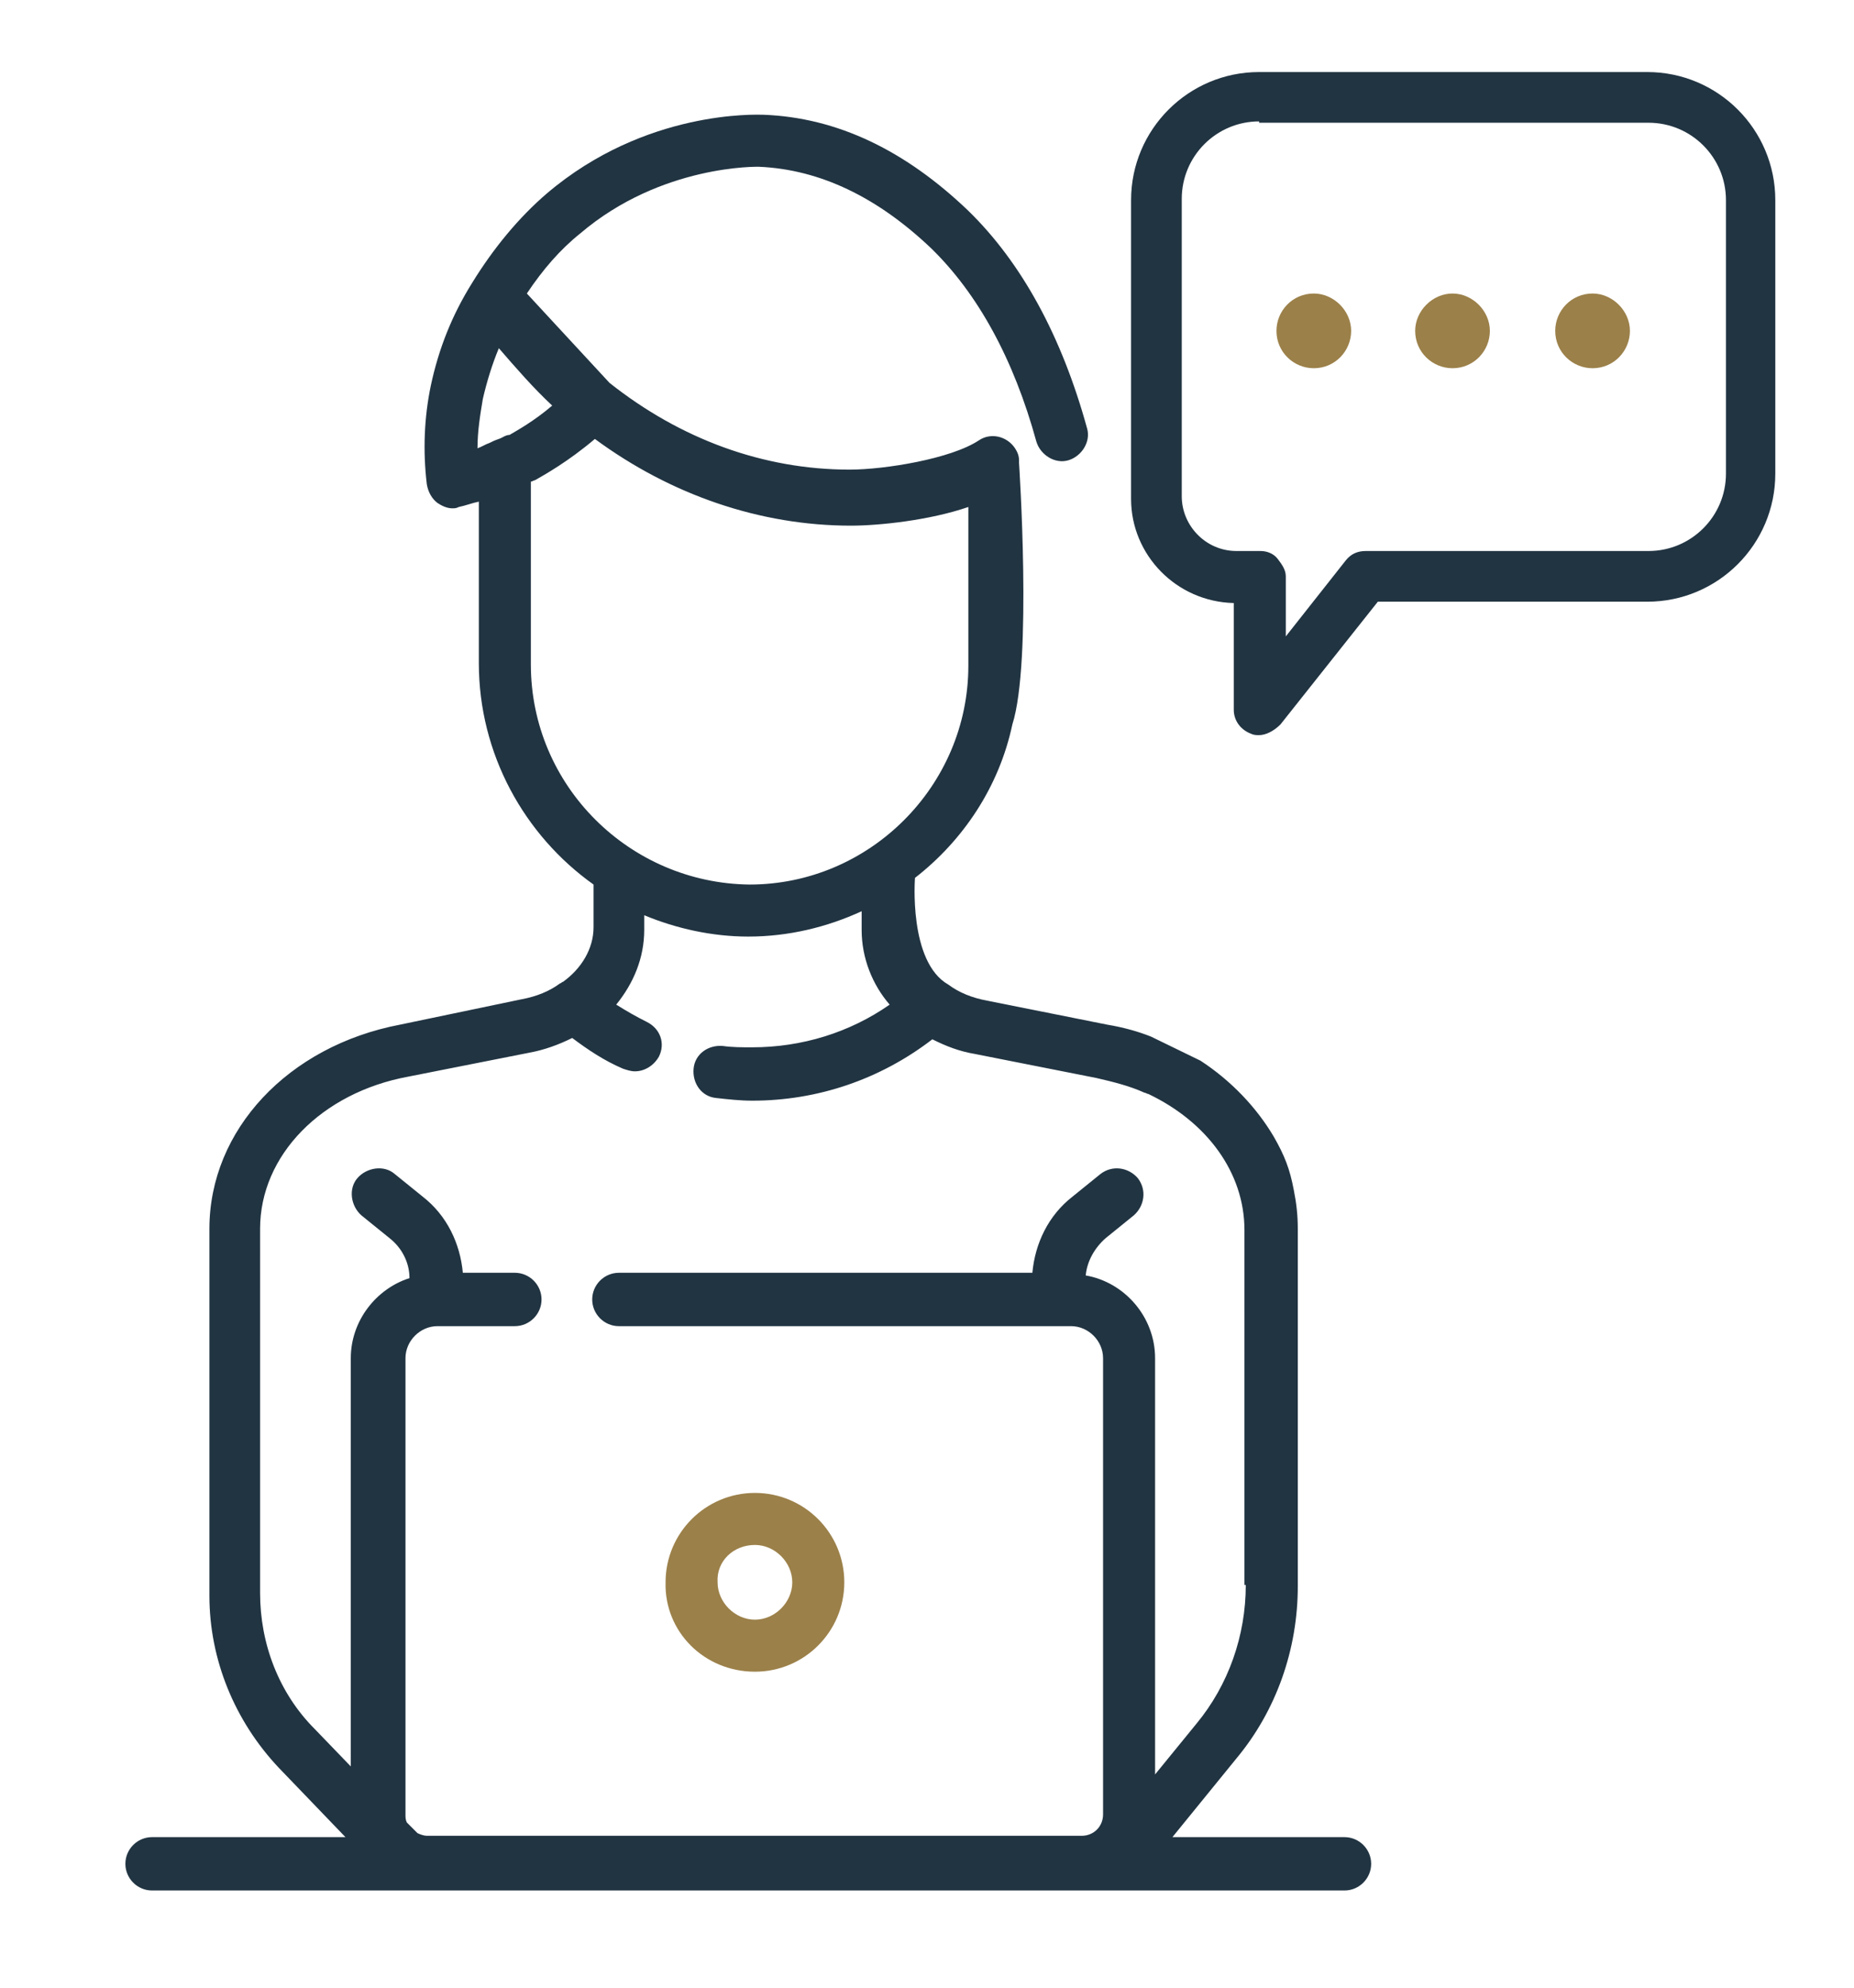
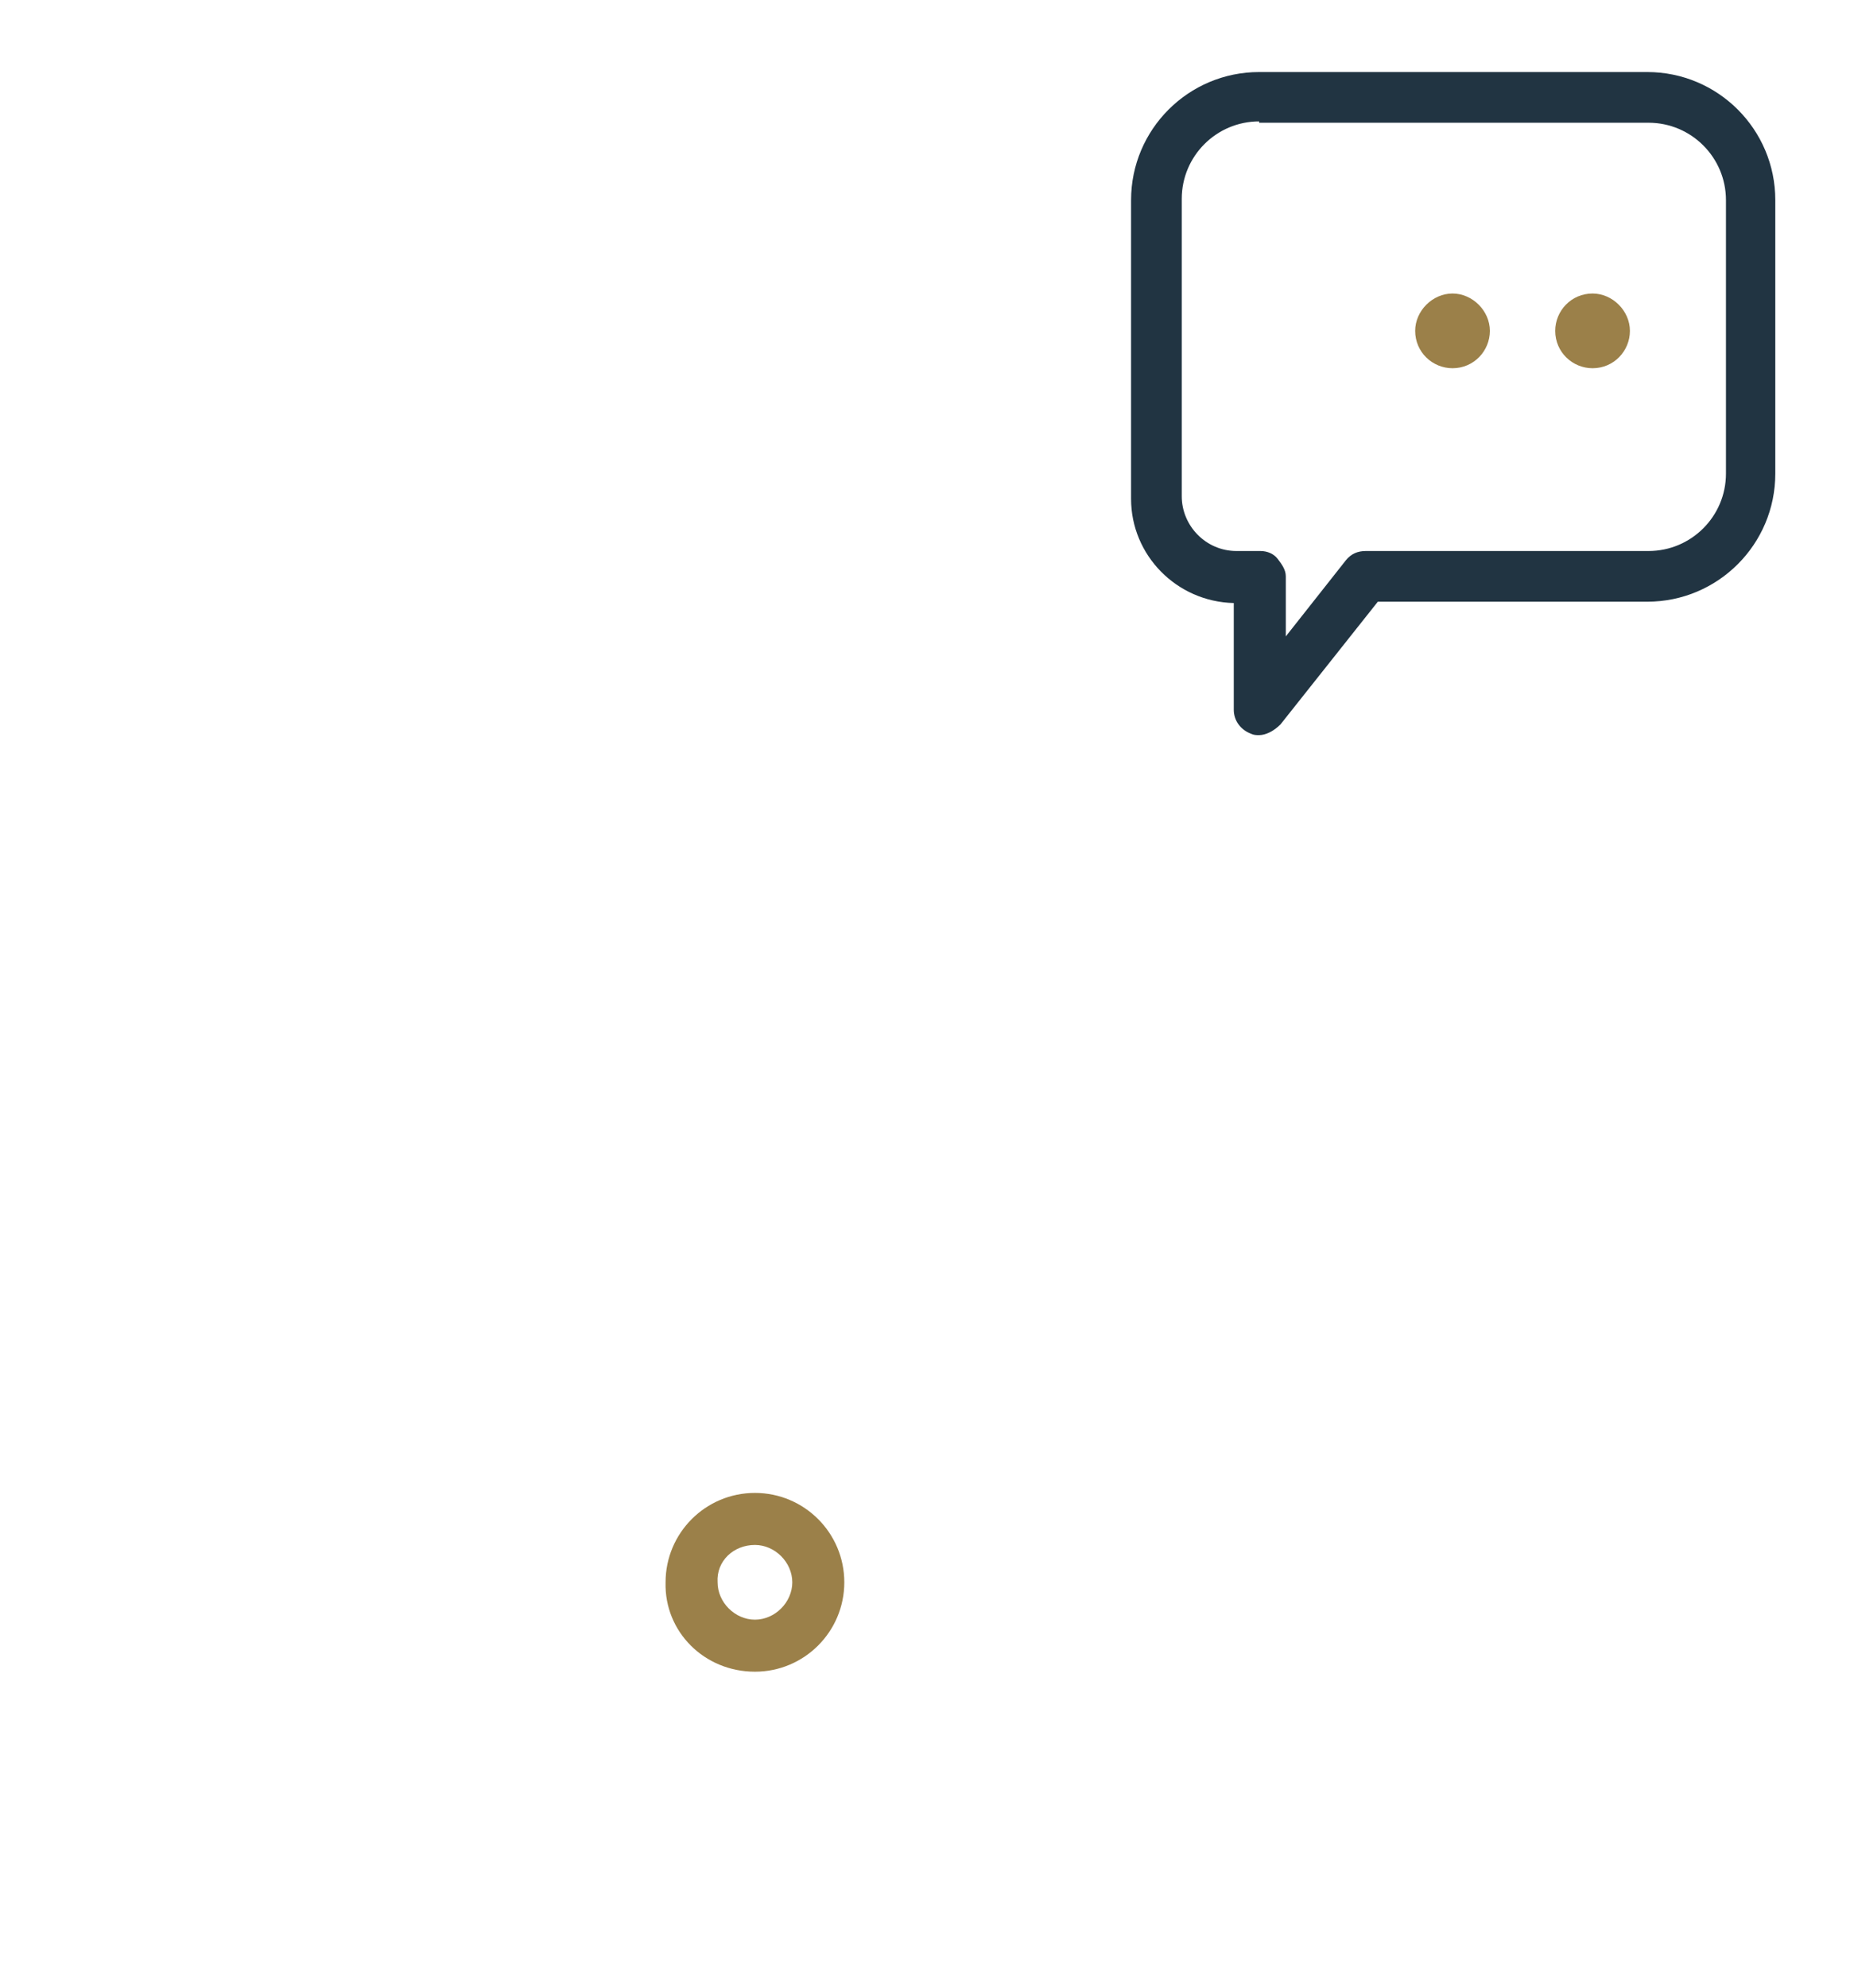
<svg xmlns="http://www.w3.org/2000/svg" version="1.0" x="0px" y="0px" viewBox="0 0 139 149" style="enable-background:new 0 0 139 149;" xml:space="preserve">
  <style type="text/css">
	.st0{fill:#F2F2F2;}
	.st1{fill:#1A2E34;}
	.st2{fill:#213743;}
	.st3{clip-path:url(#SVGID_2_);}
	.st4{fill:#17363F;}
	.st5{opacity:0.63;}
	.st6{clip-path:url(#SVGID_6_);fill:none;stroke:#FFFFFF;stroke-width:1.415;stroke-miterlimit:10;}
	.st7{clip-path:url(#SVGID_10_);fill:none;stroke:#FFFFFF;stroke-width:1.415;stroke-miterlimit:10;}
	.st8{fill:#FFFFFF;}
	.st9{fill:#DEA85A;}
	.st10{fill:#AC903C;}
	.st11{fill-rule:evenodd;clip-rule:evenodd;fill:#A68D3F;}
	.st12{fill-rule:evenodd;clip-rule:evenodd;fill:#FFFFFF;}
	.st13{fill:#595A5C;}
	.st14{fill:#9B8049;}
	.st15{fill:#213442;}
	.st16{clip-path:url(#SVGID_12_);}
	.st17{clip-path:url(#SVGID_16_);}
	.st18{fill:#010101;}
	.st19{fill:none;stroke:#9B8049;stroke-width:1.716;stroke-miterlimit:10;}
	.st20{fill:#E8E7E7;}
	.st21{fill:none;stroke:#DEA85A;stroke-width:2;stroke-miterlimit:10;}
	.st22{fill:none;stroke:#17363F;stroke-width:3;stroke-miterlimit:10;}
	.st23{clip-path:url(#SVGID_20_);}
	.st24{clip-path:url(#SVGID_24_);}
	.st25{clip-path:url(#SVGID_28_);}
	.st26{clip-path:url(#SVGID_32_);}
	.st27{clip-path:url(#SVGID_36_);}
	.st28{clip-path:url(#SVGID_40_);}
	.st29{opacity:0.8;}
	.st30{clip-path:url(#SVGID_44_);fill:#FFFFFF;}
	.st31{clip-path:url(#SVGID_46_);fill:#FFFFFF;}
	.st32{clip-path:url(#SVGID_48_);fill:#FFFFFF;}
	.st33{clip-path:url(#SVGID_50_);fill-rule:evenodd;clip-rule:evenodd;fill:#FFFFFF;}
	.st34{clip-path:url(#SVGID_52_);fill:#FFFFFF;}
	.st35{clip-path:url(#SVGID_54_);fill:#FFFFFF;}
	.st36{clip-path:url(#SVGID_56_);fill:#FFFFFF;}
	.st37{clip-path:url(#SVGID_58_);fill:#FFFFFF;}
	.st38{clip-path:url(#SVGID_60_);fill-rule:evenodd;clip-rule:evenodd;fill:#FFFFFF;}
	.st39{clip-path:url(#SVGID_62_);fill:#FFFFFF;}
	.st40{clip-path:url(#SVGID_62_);fill-rule:evenodd;clip-rule:evenodd;fill:#FFFFFF;}
	.st41{clip-path:url(#SVGID_64_);fill:#FFFFFF;}
	.st42{clip-path:url(#SVGID_66_);fill-rule:evenodd;clip-rule:evenodd;fill:#FFFFFF;}
	.st43{clip-path:url(#SVGID_68_);fill:#FFFFFF;}
	.st44{clip-path:url(#SVGID_70_);fill:#FFFFFF;}
	.st45{clip-path:url(#SVGID_72_);fill:#FFFFFF;}
	.st46{clip-path:url(#SVGID_74_);fill:#FFFFFF;}
	.st47{clip-path:url(#SVGID_76_);fill-rule:evenodd;clip-rule:evenodd;fill:#FFFFFF;}
	.st48{clip-path:url(#SVGID_78_);fill:#FFFFFF;}
	.st49{clip-path:url(#SVGID_78_);fill-rule:evenodd;clip-rule:evenodd;fill:#FFFFFF;}
	.st50{clip-path:url(#SVGID_80_);fill:#FFFFFF;}
	.st51{clip-path:url(#SVGID_82_);fill:#FFFFFF;}
	.st52{clip-path:url(#SVGID_84_);fill:#FFFFFF;}
	.st53{clip-path:url(#SVGID_86_);fill-rule:evenodd;clip-rule:evenodd;fill:#FFFFFF;}
	.st54{clip-path:url(#SVGID_88_);fill:#FFFFFF;}
	.st55{clip-path:url(#SVGID_90_);fill:#FFFFFF;}
	.st56{clip-path:url(#SVGID_92_);fill:#FFFFFF;}
	.st57{clip-path:url(#SVGID_94_);fill:#FFFFFF;}
	.st58{clip-path:url(#SVGID_96_);fill-rule:evenodd;clip-rule:evenodd;fill:#FFFFFF;}
	.st59{clip-path:url(#SVGID_98_);fill:#FFFFFF;}
	.st60{clip-path:url(#SVGID_98_);fill-rule:evenodd;clip-rule:evenodd;fill:#FFFFFF;}
	.st61{clip-path:url(#SVGID_100_);fill:#FFFFFF;}
	.st62{clip-path:url(#SVGID_102_);fill:#FFFFFF;}
	.st63{clip-path:url(#SVGID_104_);fill:#FFFFFF;}
	.st64{clip-path:url(#SVGID_106_);fill-rule:evenodd;clip-rule:evenodd;fill:#FFFFFF;}
	.st65{clip-path:url(#SVGID_108_);fill:#FFFFFF;}
	.st66{clip-path:url(#SVGID_110_);fill:#FFFFFF;}
	.st67{clip-path:url(#SVGID_112_);fill:#FFFFFF;}
	.st68{clip-path:url(#SVGID_114_);fill:#FFFFFF;}
	.st69{clip-path:url(#SVGID_116_);fill-rule:evenodd;clip-rule:evenodd;fill:#FFFFFF;}
	.st70{clip-path:url(#SVGID_118_);fill:#FFFFFF;}
	.st71{clip-path:url(#SVGID_118_);fill-rule:evenodd;clip-rule:evenodd;fill:#FFFFFF;}
	.st72{clip-path:url(#SVGID_120_);fill:#FFFFFF;}
	.st73{clip-path:url(#SVGID_122_);fill:#FFFFFF;}
	.st74{clip-path:url(#SVGID_124_);fill:#FFFFFF;}
	.st75{clip-path:url(#SVGID_126_);fill-rule:evenodd;clip-rule:evenodd;fill:#FFFFFF;}
	.st76{clip-path:url(#SVGID_128_);fill:#FFFFFF;}
	.st77{clip-path:url(#SVGID_130_);fill:#FFFFFF;}
	.st78{clip-path:url(#SVGID_132_);fill:#FFFFFF;}
	.st79{clip-path:url(#SVGID_134_);fill:#FFFFFF;}
	.st80{clip-path:url(#SVGID_136_);fill-rule:evenodd;clip-rule:evenodd;fill:#FFFFFF;}
	.st81{clip-path:url(#SVGID_138_);fill:#FFFFFF;}
	.st82{clip-path:url(#SVGID_138_);fill-rule:evenodd;clip-rule:evenodd;fill:#FFFFFF;}
	.st83{clip-path:url(#SVGID_140_);fill:#FFFFFF;}
	.st84{clip-path:url(#SVGID_142_);fill:#FFFFFF;}
	.st85{clip-path:url(#SVGID_144_);fill:#FFFFFF;}
	.st86{clip-path:url(#SVGID_146_);fill-rule:evenodd;clip-rule:evenodd;fill:#FFFFFF;}
	.st87{clip-path:url(#SVGID_148_);fill:#FFFFFF;}
	.st88{clip-path:url(#SVGID_150_);fill:#FFFFFF;}
	.st89{clip-path:url(#SVGID_152_);fill:#FFFFFF;}
	.st90{clip-path:url(#SVGID_154_);fill:#FFFFFF;}
	.st91{clip-path:url(#SVGID_156_);fill-rule:evenodd;clip-rule:evenodd;fill:#FFFFFF;}
	.st92{clip-path:url(#SVGID_158_);fill:#FFFFFF;}
	.st93{clip-path:url(#SVGID_158_);fill-rule:evenodd;clip-rule:evenodd;fill:#FFFFFF;}
	.st94{clip-path:url(#SVGID_160_);}
	.st95{fill-rule:evenodd;clip-rule:evenodd;fill:#9B8049;}
	.st96{fill-rule:evenodd;clip-rule:evenodd;fill:#203443;}
	.st97{clip-path:url(#SVGID_164_);}
	.st98{clip-path:url(#SVGID_168_);}
	.st99{clip-path:url(#SVGID_172_);}
	.st100{clip-path:url(#SVGID_176_);}
	.st101{clip-path:url(#SVGID_180_);}
	.st102{clip-path:url(#SVGID_184_);}
	.st103{clip-path:url(#SVGID_188_);}
	.st104{fill:#203443;}
	.st105{fill:#2A653C;}
	.st106{opacity:0.6;clip-path:url(#SVGID_192_);}
	.st107{clip-path:url(#SVGID_194_);}
	.st108{clip-path:url(#SVGID_198_);fill:#17363F;}
	.st109{opacity:0.6;clip-path:url(#SVGID_198_);}
	.st110{clip-path:url(#SVGID_200_);}
	.st111{fill:#C99535;}
	.st112{clip-path:url(#SVGID_204_);}
	.st113{clip-path:url(#SVGID_208_);}
	.st114{clip-path:url(#SVGID_212_);}
	.st115{clip-path:url(#SVGID_216_);}
	.st116{clip-path:url(#SVGID_220_);}
	.st117{clip-path:url(#SVGID_224_);}
	.st118{clip-path:url(#SVGID_228_);}
	.st119{clip-path:url(#SVGID_232_);}
	.st120{clip-path:url(#SVGID_236_);}
	.st121{clip-path:url(#SVGID_240_);}
	.st122{opacity:0.49;}
	.st123{clip-path:url(#SVGID_244_);fill:#17363F;}
	.st124{clip-path:url(#SVGID_246_);fill:none;stroke:#FFFFFF;stroke-width:1.34;stroke-miterlimit:10;}
	.st125{clip-path:url(#SVGID_248_);fill:#17363F;}
	.st126{clip-path:url(#SVGID_250_);fill:none;stroke:#FFFFFF;stroke-width:1.34;stroke-miterlimit:10;}
	.st127{fill:none;stroke:#7F7F7F;stroke-width:0.351;stroke-miterlimit:10;}
	.st128{clip-path:url(#SVGID_252_);}
	.st129{clip-path:url(#SVGID_256_);}
</style>
  <g id="Page_1_1_">
    <g>
      <path class="st14" d="M56.6,115.8c1.5,0,2.8,1.3,2.8,2.8c0,1.5-1.3,2.8-2.8,2.8c-1.5,0-2.8-1.3-2.8-2.8    C53.7,117,55,115.8,56.6,115.8 M56.6,125.3c3.7,0,6.7-3,6.7-6.7c0-3.7-3-6.7-6.7-6.7c-3.7,0-6.7,3-6.7,6.7    C49.8,122.3,52.8,125.3,56.6,125.3" />
-       <path class="st15" d="M97.3,92.1c0-1-0.1-1.9-0.3-2.9c-0.3-1.6-0.7-2.6-1.5-4C94.2,83,92.3,81,90,79.5l-3.7-1.8    c-1-0.4-2.1-0.7-3.3-0.9L74,75c-1.1-0.2-2.1-0.6-2.9-1.2c-3-1.7-2.5-8-2.5-8c3.6-2.8,6.3-6.8,7.3-11.5c1.5-4.7,0.5-19.6,0.5-19.6    v0v0c0,0,0-0.1,0-0.1c0,0,0-0.1,0-0.1c0,0,0,0,0,0c0-0.3-0.1-0.6-0.3-0.9c-0.6-0.9-1.8-1.2-2.7-0.6c-2.1,1.4-7.1,2.2-9.7,2.2    c-6.5,0-12.7-2.3-18-6.5l-6.2-6.7c1.2-1.8,2.5-3.3,4-4.5c6.1-5.2,13.4-5,13.4-5c4.6,0.2,8.9,2.3,12.9,6.1    c3.5,3.4,6.2,8.3,7.9,14.5c0.3,1,1.4,1.7,2.4,1.4c1-0.3,1.7-1.4,1.4-2.4c-1.9-6.9-4.9-12.4-8.9-16.3c-4.7-4.5-9.8-7-15.4-7.2    c-0.4,0-8.8-0.4-16.2,5.9c-2.1,1.8-4,4.1-5.6,6.7l0,0l0,0l0,0l0,0c-1.5,2.4-2.5,4.9-3.1,7.7c-0.5,2.4-0.6,4.9-0.3,7.4    c0.1,0.6,0.4,1.1,0.8,1.4c0.3,0.2,0.7,0.4,1.1,0.4c0.2,0,0.3,0,0.5-0.1c0.5-0.1,1-0.3,1.5-0.4v12.1c0,6.8,3.4,12.9,8.6,16.6v3.2    c0,1.6-0.9,3.1-2.3,4.1c-0.1,0-0.1,0.1-0.2,0.1c-0.8,0.6-1.8,1-2.9,1.2L30,76.8c-8.4,1.6-14.3,7.9-14.3,15.3v27.5    c0,4.8,1.9,9.4,5.2,12.9l5,5.2H11.4c-1.1,0-2,0.9-2,2c0,1.1,0.9,2,2,2h19.3H32h49.1h2.7h17c1.1,0,2-0.9,2-2c0-1.1-0.9-2-2-2H87.9    l4.8-5.9c3-3.6,4.6-8.2,4.6-12.9V92.1z M37.4,32.9c-0.3,0.1-0.5,0.2-0.7,0.3c-0.3,0.1-0.6,0.3-0.9,0.4c0-1.3,0.2-2.5,0.4-3.7    c0.3-1.3,0.7-2.6,1.2-3.8c1.3,1.5,2.6,3,4,4.3c-1.4,1.2-2.7,1.9-3.2,2.2C37.9,32.6,37.7,32.8,37.4,32.9 M39.8,49.8V36.1    c0.1,0,0.2-0.1,0.3-0.1c0.7-0.4,2.5-1.4,4.5-3.1c5.7,4.2,12.4,6.5,19.2,6.5c2.1,0,5.9-0.4,8.8-1.4l0,11.9c0,9-7.4,16.4-16.4,16.4    C47.2,66.2,39.8,58.9,39.8,49.8 M93.4,118.8L93.4,118.8c0,3.8-1.3,7.5-3.7,10.4l-3.1,3.8v-31.2c0-3.1-2.3-5.7-5.2-6.2    c0.1-1.1,0.7-2.1,1.5-2.8l2.1-1.7c0.8-0.7,1-1.9,0.3-2.8c-0.7-0.8-1.9-1-2.8-0.3l-2.1,1.7c-1.8,1.4-2.8,3.5-3,5.7h-31    c-1.1,0-2,0.9-2,2s0.9,2,2,2h33.9c1.3,0,2.4,1.1,2.4,2.4v34.2c0,0.9-0.7,1.6-1.6,1.6H32c-0.2,0-0.5-0.1-0.7-0.2l-0.8-0.8    c-0.1-0.2-0.1-0.4-0.1-0.6v-34.2c0-1.3,1.1-2.4,2.4-2.4h5.8c1.1,0,2-0.9,2-2s-0.9-2-2-2h-3.9c-0.2-2.2-1.2-4.3-3-5.7l-2.1-1.7    c-0.8-0.7-2.1-0.5-2.8,0.3c-0.7,0.8-0.5,2.1,0.3,2.8l2.1,1.7c0.9,0.7,1.5,1.8,1.5,3c-2.5,0.8-4.4,3.2-4.4,6v30.6l-2.7-2.8    c-2.7-2.7-4.1-6.4-4.1-10.2V92.1c0-5.5,4.6-10.2,11.1-11.4l9.1-1.8c1.1-0.2,2.2-0.6,3.2-1.1c1.2,0.9,2.4,1.7,3.8,2.3    c0.3,0.1,0.6,0.2,0.9,0.2c0.7,0,1.4-0.4,1.8-1.1c0.5-1,0.1-2.1-0.9-2.6c-0.8-0.4-1.5-0.8-2.3-1.3c1.3-1.6,2.1-3.5,2.1-5.6v-1.1    c2.4,1,5.1,1.6,7.8,1.6c3,0,5.9-0.7,8.5-1.9v1.4c0,2.1,0.8,4.1,2.1,5.6c-3,2.1-6.6,3.2-10.3,3.2c-0.8,0-1.5,0-2.2-0.1    c-1.1-0.1-2.1,0.6-2.2,1.7c-0.1,1.1,0.6,2.1,1.7,2.2c0.9,0.1,1.8,0.2,2.7,0.2c4.9,0,9.6-1.6,13.5-4.6c1,0.5,2,0.9,3.2,1.1l9.1,1.8    c1.3,0.3,2.5,0.6,3.6,1.1c0.1,0,0.2,0.1,0.3,0.1c4.4,2.1,7.2,5.9,7.2,10.2V118.8z" />
      <path class="st15" d="M94.4,55.1c-0.2,0-0.4,0-0.6-0.1c-0.8-0.3-1.3-1-1.3-1.8l0-8c-4.3-0.1-7.7-3.6-7.7-7.8V15    c0-5.3,4.3-9.6,9.6-9.6h29.1c5.3,0,9.6,4.3,9.6,9.6v20.5c0,5.3-4.3,9.6-9.6,9.6h-20.2l-7.3,9.2C95.5,54.8,94.9,55.1,94.4,55.1     M94.4,9.1c-3.2,0-5.8,2.6-5.8,5.8v22.3c0,2.2,1.8,4.1,4.1,4.1h1.8c0.5,0,1,0.2,1.3,0.6s0.6,0.8,0.6,1.3l0,4.5l4.5-5.7    c0.4-0.5,0.9-0.7,1.5-0.7h21.2c3.2,0,5.8-2.6,5.8-5.8V15c0-3.2-2.6-5.8-5.8-5.8H94.4z" />
-       <path class="st14" d="M95.7,24.8c0,1.6,1.3,2.8,2.8,2.8c1.6,0,2.8-1.3,2.8-2.8c0-1.5-1.3-2.8-2.8-2.8C96.9,22,95.7,23.3,95.7,24.8    " />
      <path class="st14" d="M106.1,24.8c0,1.6,1.3,2.8,2.8,2.8c1.6,0,2.8-1.3,2.8-2.8c0-1.5-1.3-2.8-2.8-2.8    C107.4,22,106.1,23.3,106.1,24.8" />
      <path class="st14" d="M116.6,24.8c0,1.6,1.3,2.8,2.8,2.8c1.6,0,2.8-1.3,2.8-2.8c0-1.5-1.3-2.8-2.8-2.8    C117.8,22,116.6,23.3,116.6,24.8" />
    </g>
  </g>
  <g id="Page_2_1_">
</g>
  <g id="Page_3_1_">
</g>
  <g id="Page_4_1_">
</g>
  <g id="Page_5_1_">
</g>
</svg>